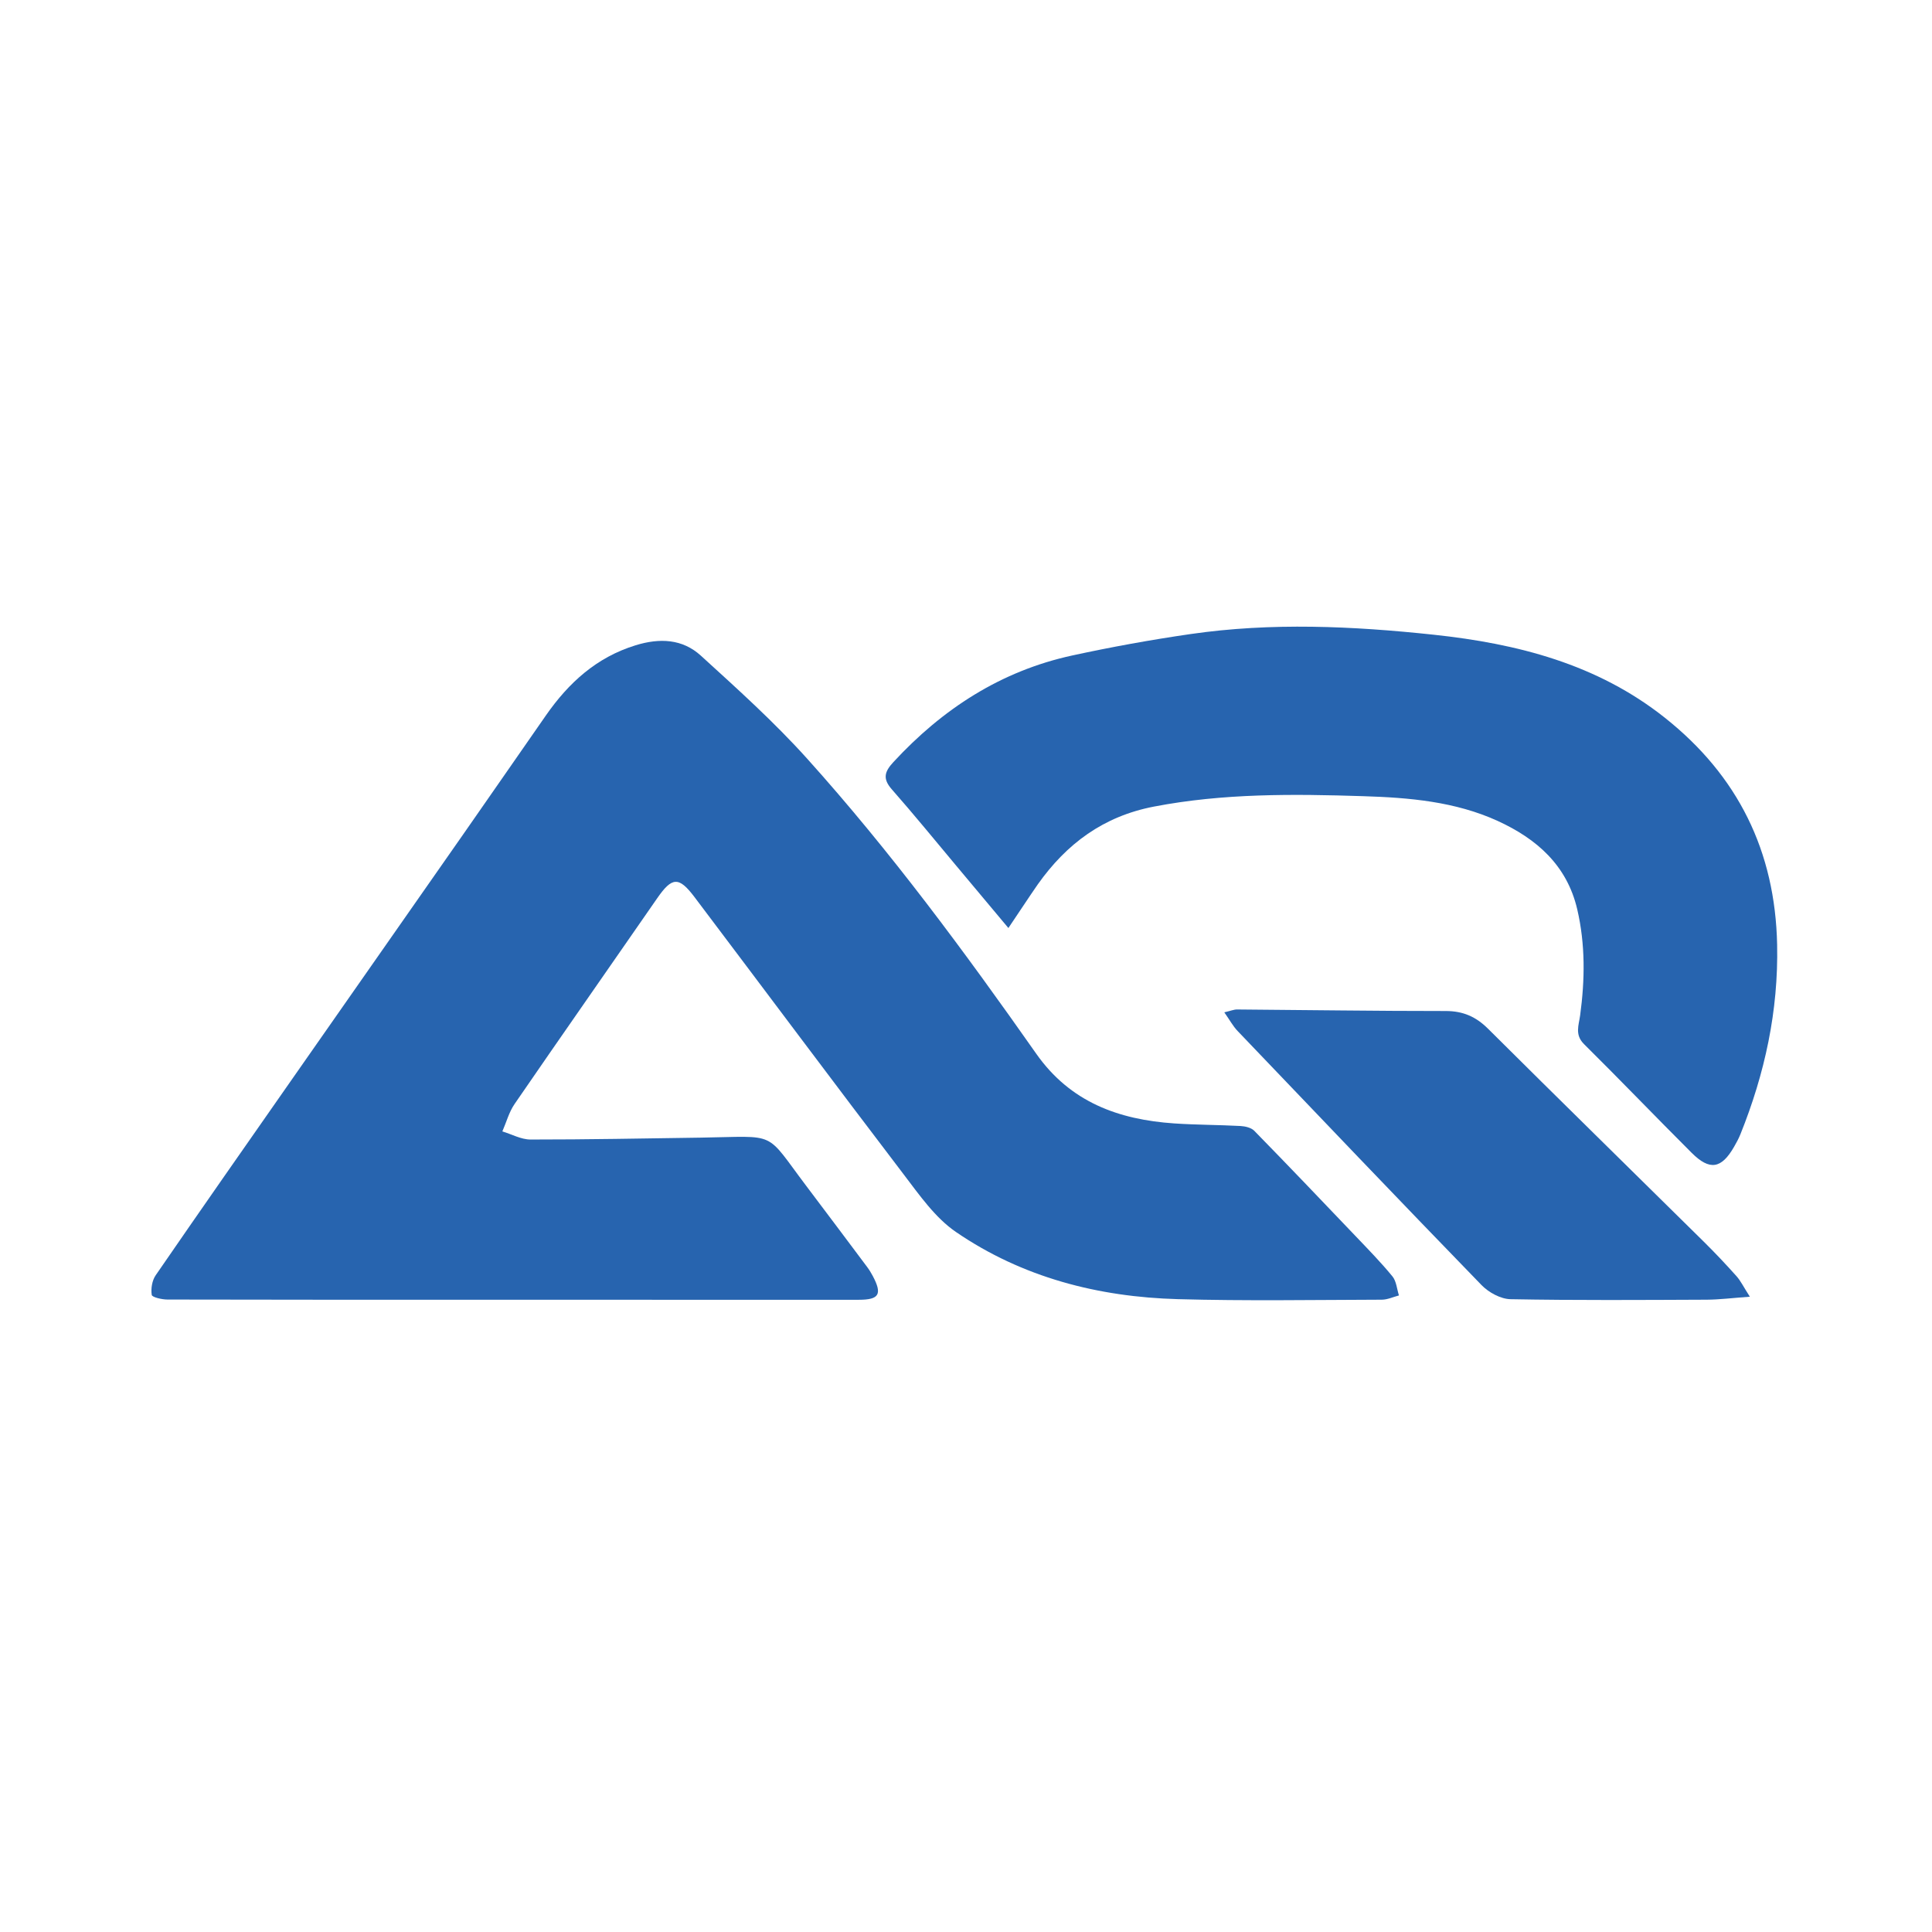
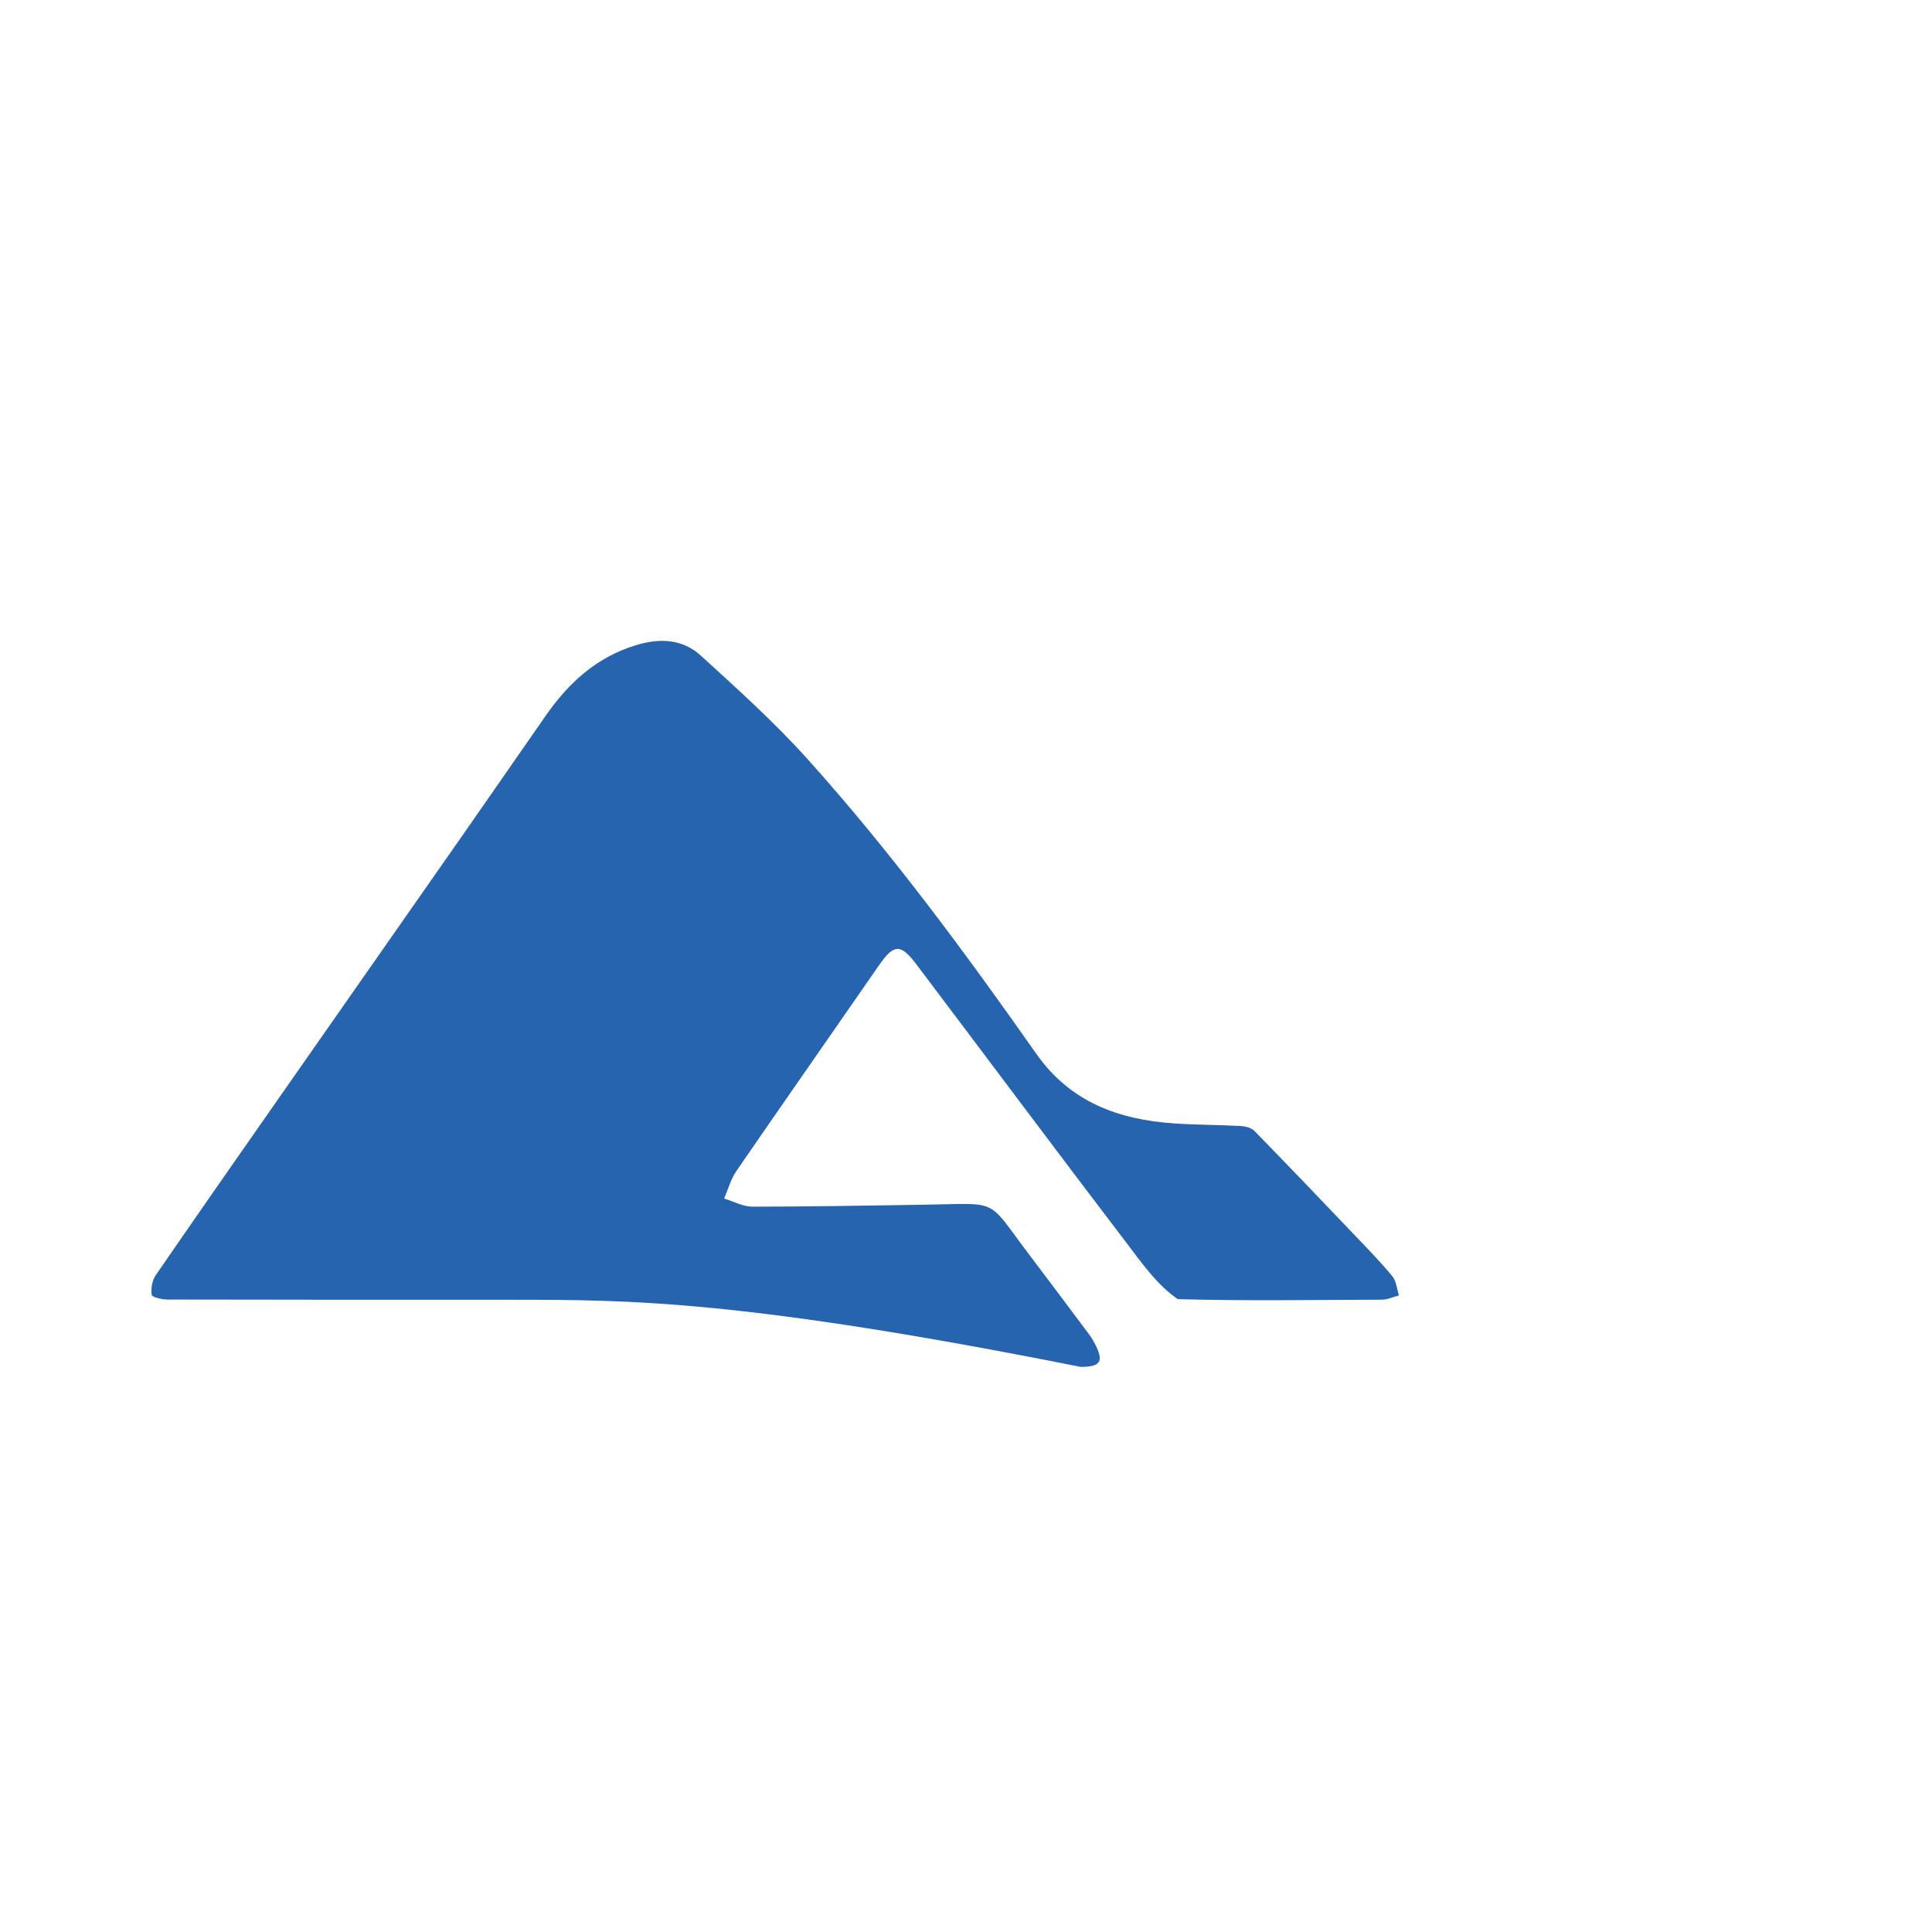
<svg xmlns="http://www.w3.org/2000/svg" version="1.1" id="Layer_1" x="0px" y="0px" viewBox="0 0 500 500" style="enable-background:new 0 0 500 500;" xml:space="preserve">
  <style type="text/css">
	.st0{fill:#2764AF;}
</style>
  <g>
-     <path class="st0" d="M132.99,336.38c-29.89,0-59.77,0.01-89.66-0.06c-1.43,0-3.97-0.59-4.06-1.2c-0.25-1.62,0.09-3.73,1.02-5.08   c11.71-17.02,23.55-33.94,35.38-50.87c14.8-21.19,29.63-42.37,44.43-63.56c7.09-10.15,14.13-20.34,21.21-30.5   c5.86-8.4,13.04-14.98,23.15-18.1c6.27-1.94,12.16-1.67,16.93,2.68c9.43,8.59,18.97,17.17,27.49,26.64   c21.59,24,40.75,49.97,59.29,76.36c8.82,12.55,21.29,17.06,35.7,18.05c5.71,0.39,11.45,0.36,17.18,0.67   c1.22,0.07,2.76,0.43,3.56,1.24c8.75,8.95,17.39,18,26.03,27.06c3.31,3.47,6.67,6.9,9.71,10.6c1.04,1.26,1.16,3.28,1.7,4.95   c-1.47,0.38-2.94,1.09-4.41,1.1c-17.61,0.05-35.23,0.35-52.83-0.14c-20.62-0.57-40.23-5.63-57.39-17.37   c-5.4-3.69-9.48-9.58-13.55-14.92c-18.17-23.84-36.09-47.87-54.15-71.79c-4.06-5.38-5.82-5.19-9.66,0.36   c-12.28,17.75-24.67,35.43-36.89,53.22c-1.44,2.1-2.12,4.72-3.16,7.09c2.43,0.73,4.86,2.1,7.3,2.1   c14.66,0.01,29.32-0.28,43.98-0.49c20.28-0.29,16.4-2.01,27.49,12.65c5.22,6.91,10.41,13.84,15.6,20.77   c0.56,0.74,1.05,1.55,1.49,2.37c2.51,4.73,1.67,6.17-3.59,6.17C192.49,336.39,162.74,336.39,132.99,336.38z" />
-     <path class="st0" d="M260.97,240.17c-4.74-5.66-9.08-10.84-13.42-16.03c-5.56-6.64-11.03-13.36-16.75-19.86   c-2.4-2.72-1.91-4.54,0.38-7.02c12.73-13.79,27.84-23.6,46.3-27.62c10.12-2.2,20.34-4.05,30.59-5.54   c20.99-3.05,42.05-2.07,63.02,0.17c21.59,2.31,42.26,7.58,59.76,21.47c18.93,15.02,28.57,34.53,29.07,58.76   c0.35,17.1-3.18,33.34-9.52,49.09c-0.45,1.11-1.03,2.17-1.63,3.21c-3.27,5.69-6.3,6.21-10.97,1.55   c-9.34-9.32-18.48-18.85-27.86-28.14c-2.45-2.43-1.34-4.92-1-7.45c1.24-9.19,1.37-18.32-0.75-27.42   c-2.66-11.43-10.52-18.27-20.58-22.88c-11-5.03-22.94-6.04-34.78-6.41c-18.11-0.58-36.22-0.77-54.22,2.7   c-13.07,2.52-22.58,9.61-30.03,20.12C266.16,232.36,263.85,235.92,260.97,240.17z" />
-     <path class="st0" d="M452.86,335.59c-4.58,0.33-7.86,0.75-11.13,0.77c-16.94,0.07-33.88,0.19-50.81-0.13   c-2.56-0.05-5.66-1.75-7.51-3.66c-21.15-21.79-42.12-43.77-63.1-65.73c-1.22-1.27-2.08-2.89-3.46-4.85   c1.65-0.38,2.48-0.75,3.32-0.74c17.99,0.13,35.99,0.41,53.98,0.4c4.49,0,7.81,1.46,10.96,4.59c18.51,18.42,37.18,36.69,55.76,55.04   c2.94,2.9,5.78,5.91,8.53,8.99C450.49,331.49,451.22,333.03,452.86,335.59z" />
+     <path class="st0" d="M132.99,336.38c-29.89,0-59.77,0.01-89.66-0.06c-1.43,0-3.97-0.59-4.06-1.2c-0.25-1.62,0.09-3.73,1.02-5.08   c11.71-17.02,23.55-33.94,35.38-50.87c14.8-21.19,29.63-42.37,44.43-63.56c7.09-10.15,14.13-20.34,21.21-30.5   c5.86-8.4,13.04-14.98,23.15-18.1c6.27-1.94,12.16-1.67,16.93,2.68c9.43,8.59,18.97,17.17,27.49,26.64   c21.59,24,40.75,49.97,59.29,76.36c8.82,12.55,21.29,17.06,35.7,18.05c5.71,0.39,11.45,0.36,17.18,0.67   c1.22,0.07,2.76,0.43,3.56,1.24c8.75,8.95,17.39,18,26.03,27.06c3.31,3.47,6.67,6.9,9.71,10.6c1.04,1.26,1.16,3.28,1.7,4.95   c-1.47,0.38-2.94,1.09-4.41,1.1c-17.61,0.05-35.23,0.35-52.83-0.14c-5.4-3.69-9.48-9.58-13.55-14.92c-18.17-23.84-36.09-47.87-54.15-71.79c-4.06-5.38-5.82-5.19-9.66,0.36   c-12.28,17.75-24.67,35.43-36.89,53.22c-1.44,2.1-2.12,4.72-3.16,7.09c2.43,0.73,4.86,2.1,7.3,2.1   c14.66,0.01,29.32-0.28,43.98-0.49c20.28-0.29,16.4-2.01,27.49,12.65c5.22,6.91,10.41,13.84,15.6,20.77   c0.56,0.74,1.05,1.55,1.49,2.37c2.51,4.73,1.67,6.17-3.59,6.17C192.49,336.39,162.74,336.39,132.99,336.38z" />
  </g>
</svg>